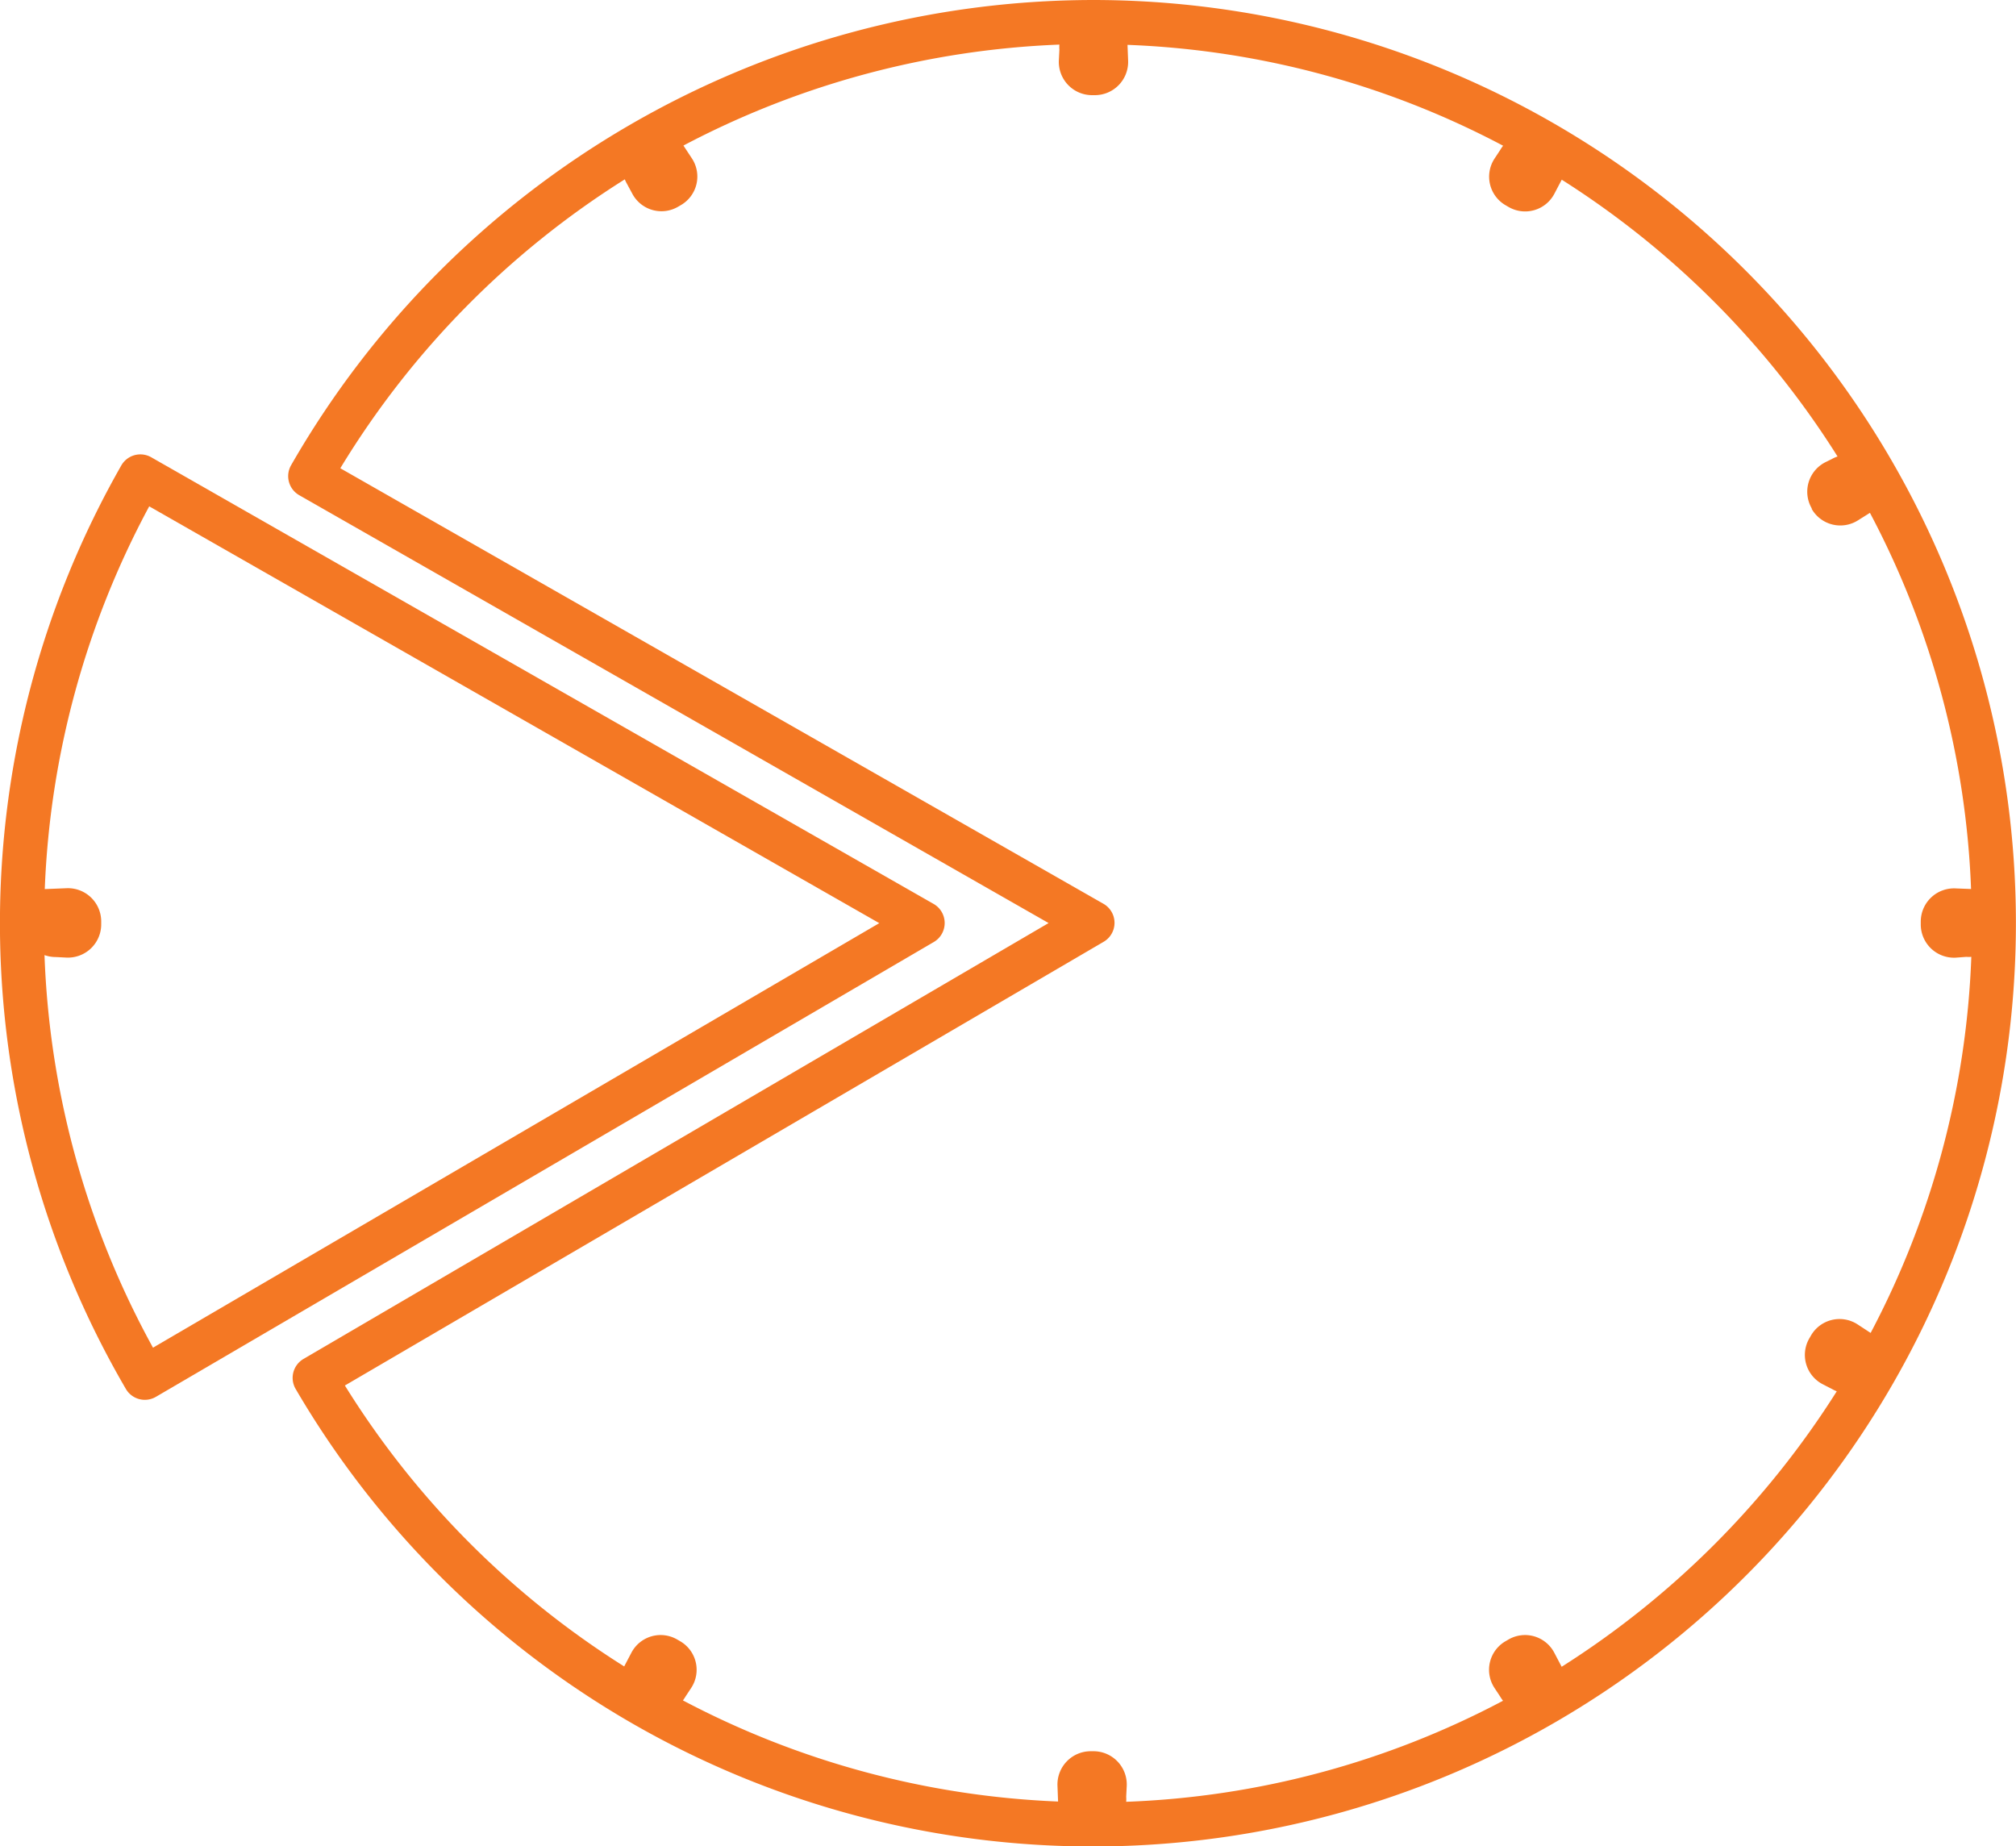
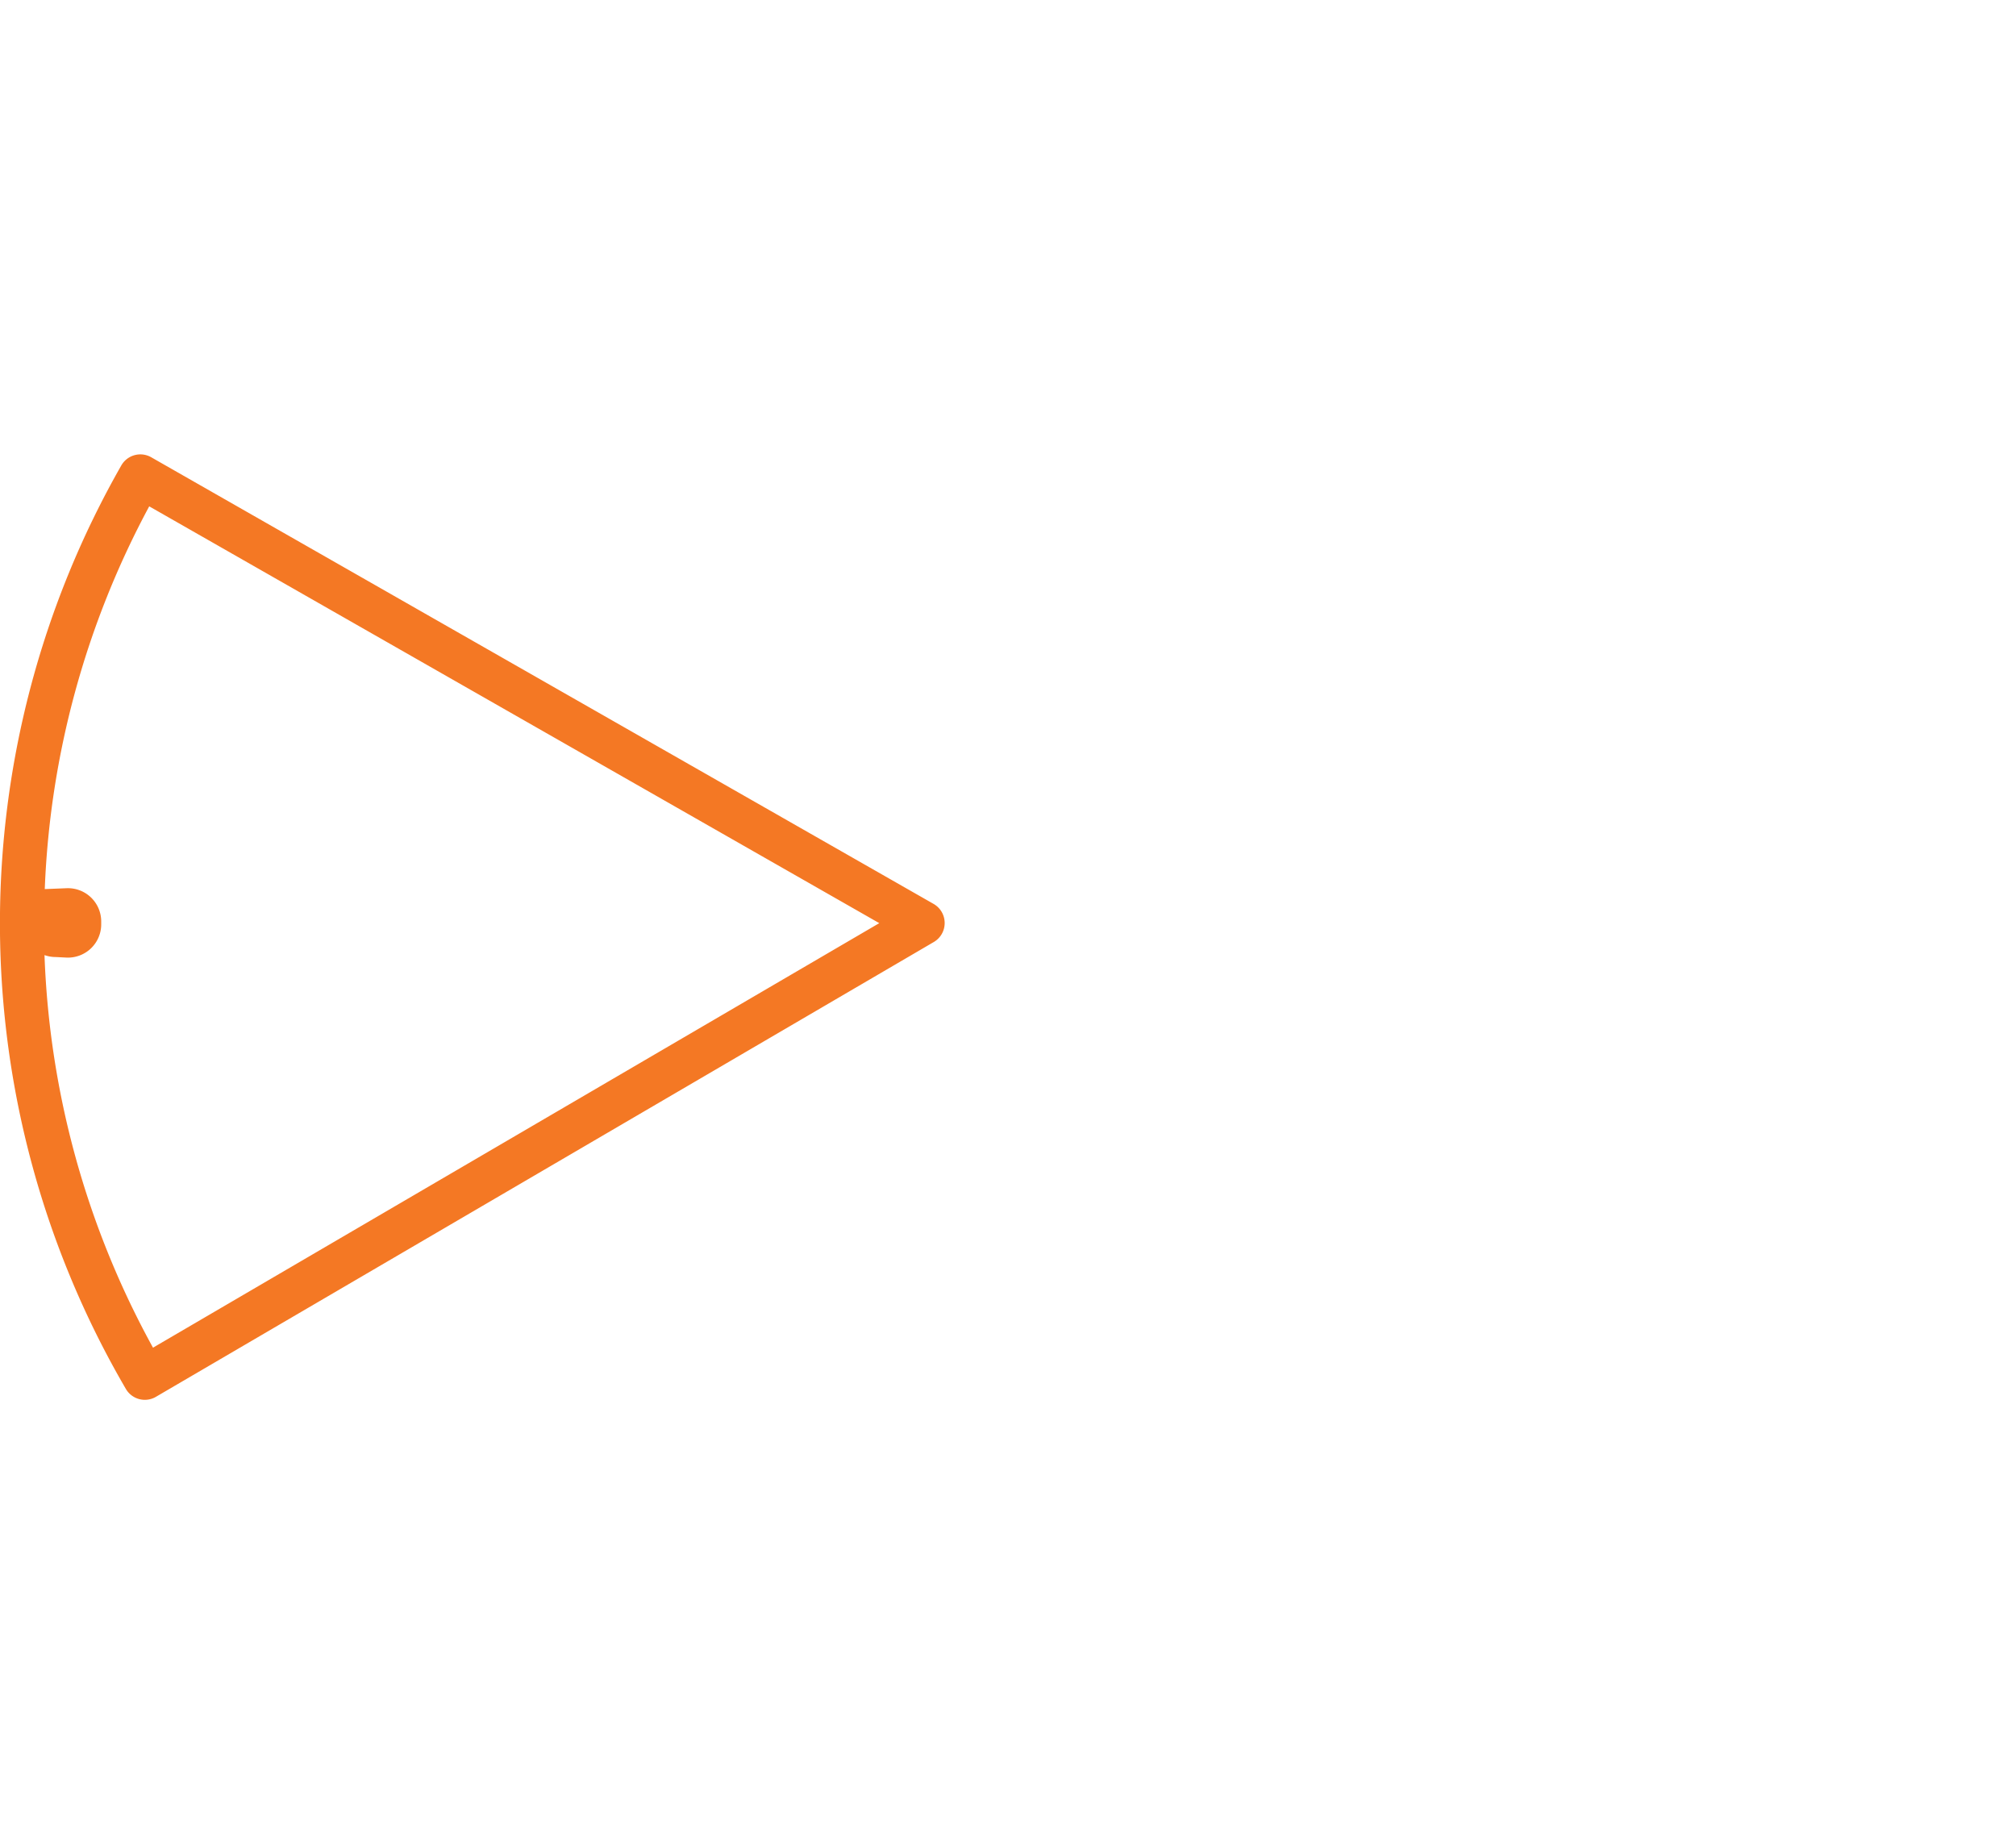
<svg xmlns="http://www.w3.org/2000/svg" viewBox="0 0 229.67 210.33">
  <defs>
    <style>.cls-1{fill:#f47824;}</style>
  </defs>
  <title>Breakfast</title>
  <g id="Layer_2" data-name="Layer 2">
    <g id="Layer_1-2" data-name="Layer 1">
-       <path class="cls-1" d="M124.5,0A105.49,105.49,0,0,0,33.16,53a2.5,2.5,0,0,0,.93,3.41l85.37,48.74L34.58,154.8a2.5,2.5,0,0,0-.9,3.42A105.17,105.17,0,1,0,124.5,0Zm53.41,189.87-.84-1.6a3.76,3.76,0,0,0-5.23-1.5l-.31.18a3.76,3.76,0,0,0-1.28,5.32l.66,1a3.88,3.88,0,0,0,.32.47,99.47,99.47,0,0,1-42.93,11.51,3.88,3.88,0,0,0,0-.58l.06-1.18a3.79,3.79,0,0,0-3.82-4h-.25a3.79,3.79,0,0,0-3.82,3.92l.07,1.81A100.14,100.14,0,0,1,77.8,193.7a3.89,3.89,0,0,0,.29-.43l.66-1a3.76,3.76,0,0,0-1.28-5.32l-.31-.18a3.76,3.76,0,0,0-5.23,1.5l-.82,1.56a100.33,100.33,0,0,1-31.82-32l86.43-50.54a2.5,2.5,0,0,0,0-4.33L38.77,53.34A100.29,100.29,0,0,1,71.18,20.43a3.86,3.86,0,0,0,.23.48L72,22a3.76,3.76,0,0,0,5.25,1.55l.31-.18a3.76,3.76,0,0,0,1.3-5.27l-1-1.52A100.11,100.11,0,0,1,120.69,5.08a3.88,3.88,0,0,0,0,.58l-.06,1.18a3.79,3.79,0,0,0,3.82,4h.25a3.79,3.79,0,0,0,3.82-3.92l-.07-1.81A99.47,99.47,0,0,1,171.24,16.6a3.87,3.87,0,0,0-.32.47l-.66,1a3.76,3.76,0,0,0,1.28,5.32l.31.18a3.76,3.76,0,0,0,5.23-1.5l.84-1.6A101,101,0,0,1,209.34,52a3.75,3.75,0,0,0-.65.29l-.73.36a3.77,3.77,0,0,0-1.56,5.26l0,.07a3.76,3.76,0,0,0,5.26,1.3l1.37-.86a99.47,99.47,0,0,1,11.52,42.85l-1.81-.07a3.79,3.79,0,0,0-3.92,3.82v.25a3.79,3.79,0,0,0,4,3.82L224,109a3.87,3.87,0,0,0,.58,0,99.47,99.47,0,0,1-11.47,42.84l-1.53-1a3.76,3.76,0,0,0-5.27,1.3l-.18.31a3.76,3.76,0,0,0,1.55,5.25l1.07.55a3.89,3.89,0,0,0,.5.24A101,101,0,0,1,177.91,189.87Z" />
      <path class="cls-1" d="M107.62,105.13a2.5,2.5,0,0,0-1.26-2.16L17.23,52.09a2.5,2.5,0,0,0-3.41.93,105.26,105.26,0,0,0,.52,105.2,2.5,2.5,0,0,0,3.42.9l88.62-51.81A2.5,2.5,0,0,0,107.62,105.13ZM17.43,153.52A100.1,100.1,0,0,1,5.07,108.8a3.84,3.84,0,0,0,1.28.22l1.18.06a3.79,3.79,0,0,0,4-3.82V105a3.79,3.79,0,0,0-3.92-3.82l-2.51.1A100.16,100.16,0,0,1,17,57.68l83.17,47.48Z" />
    </g>
  </g>
</svg>